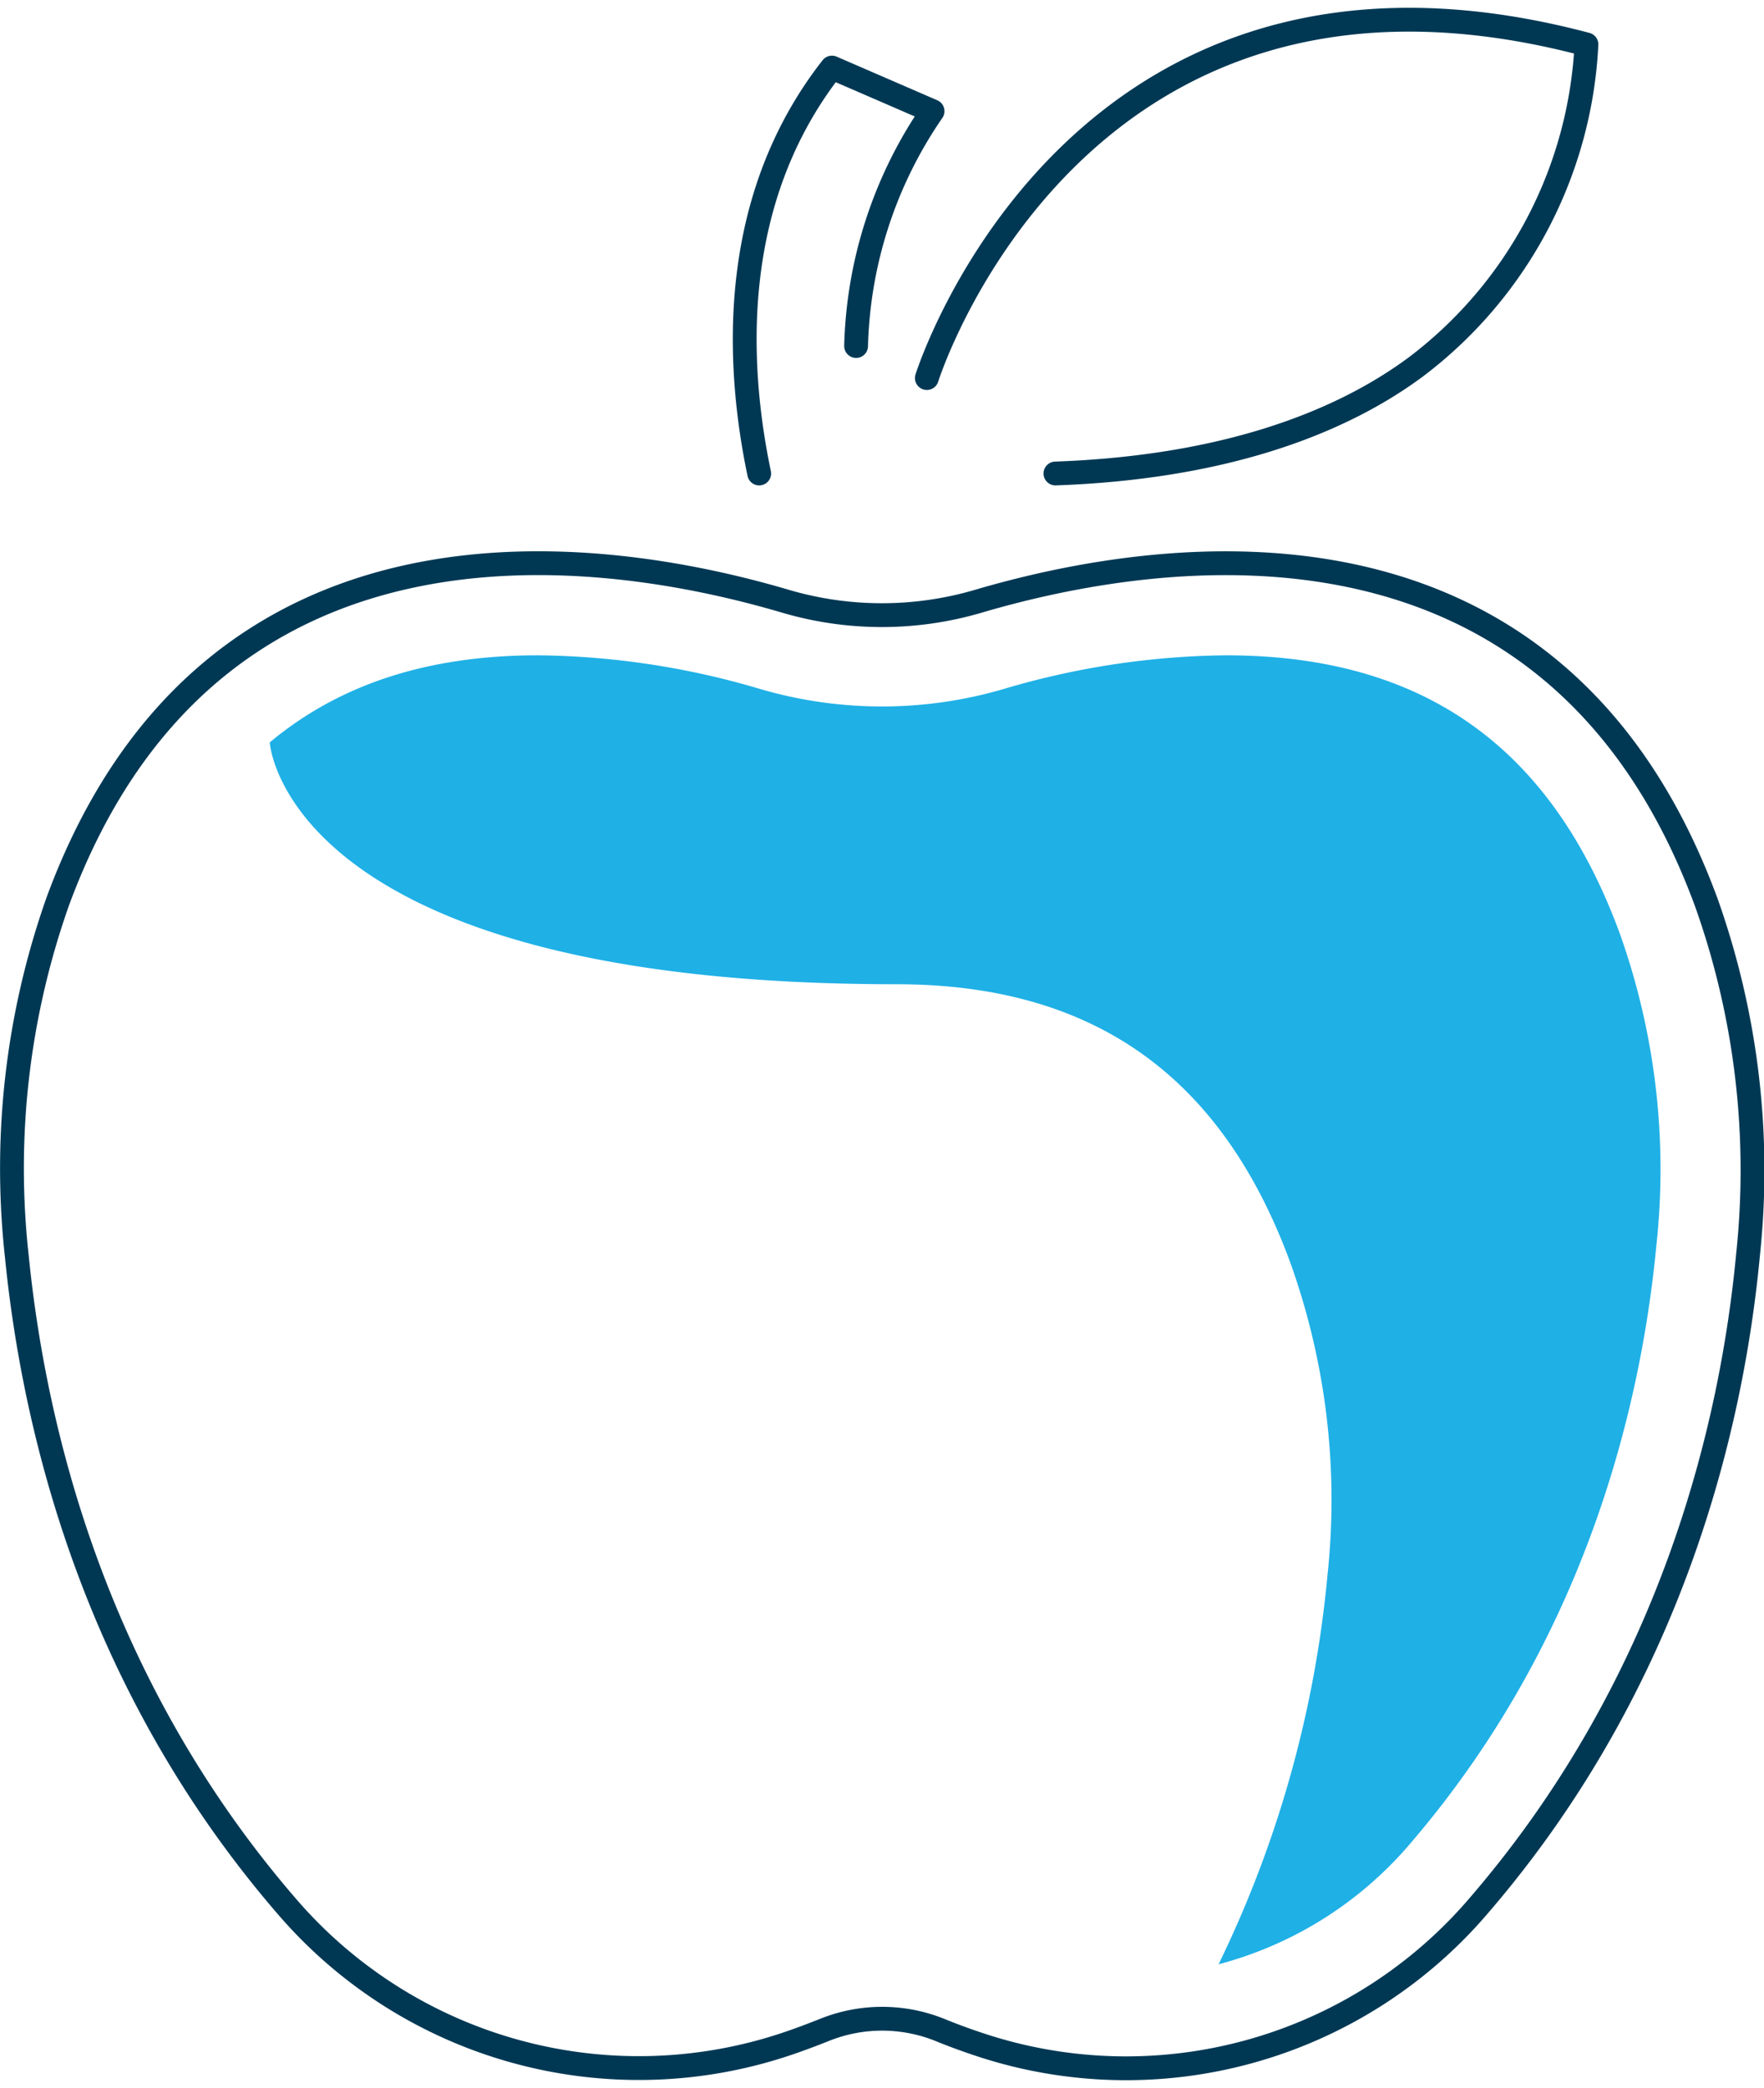
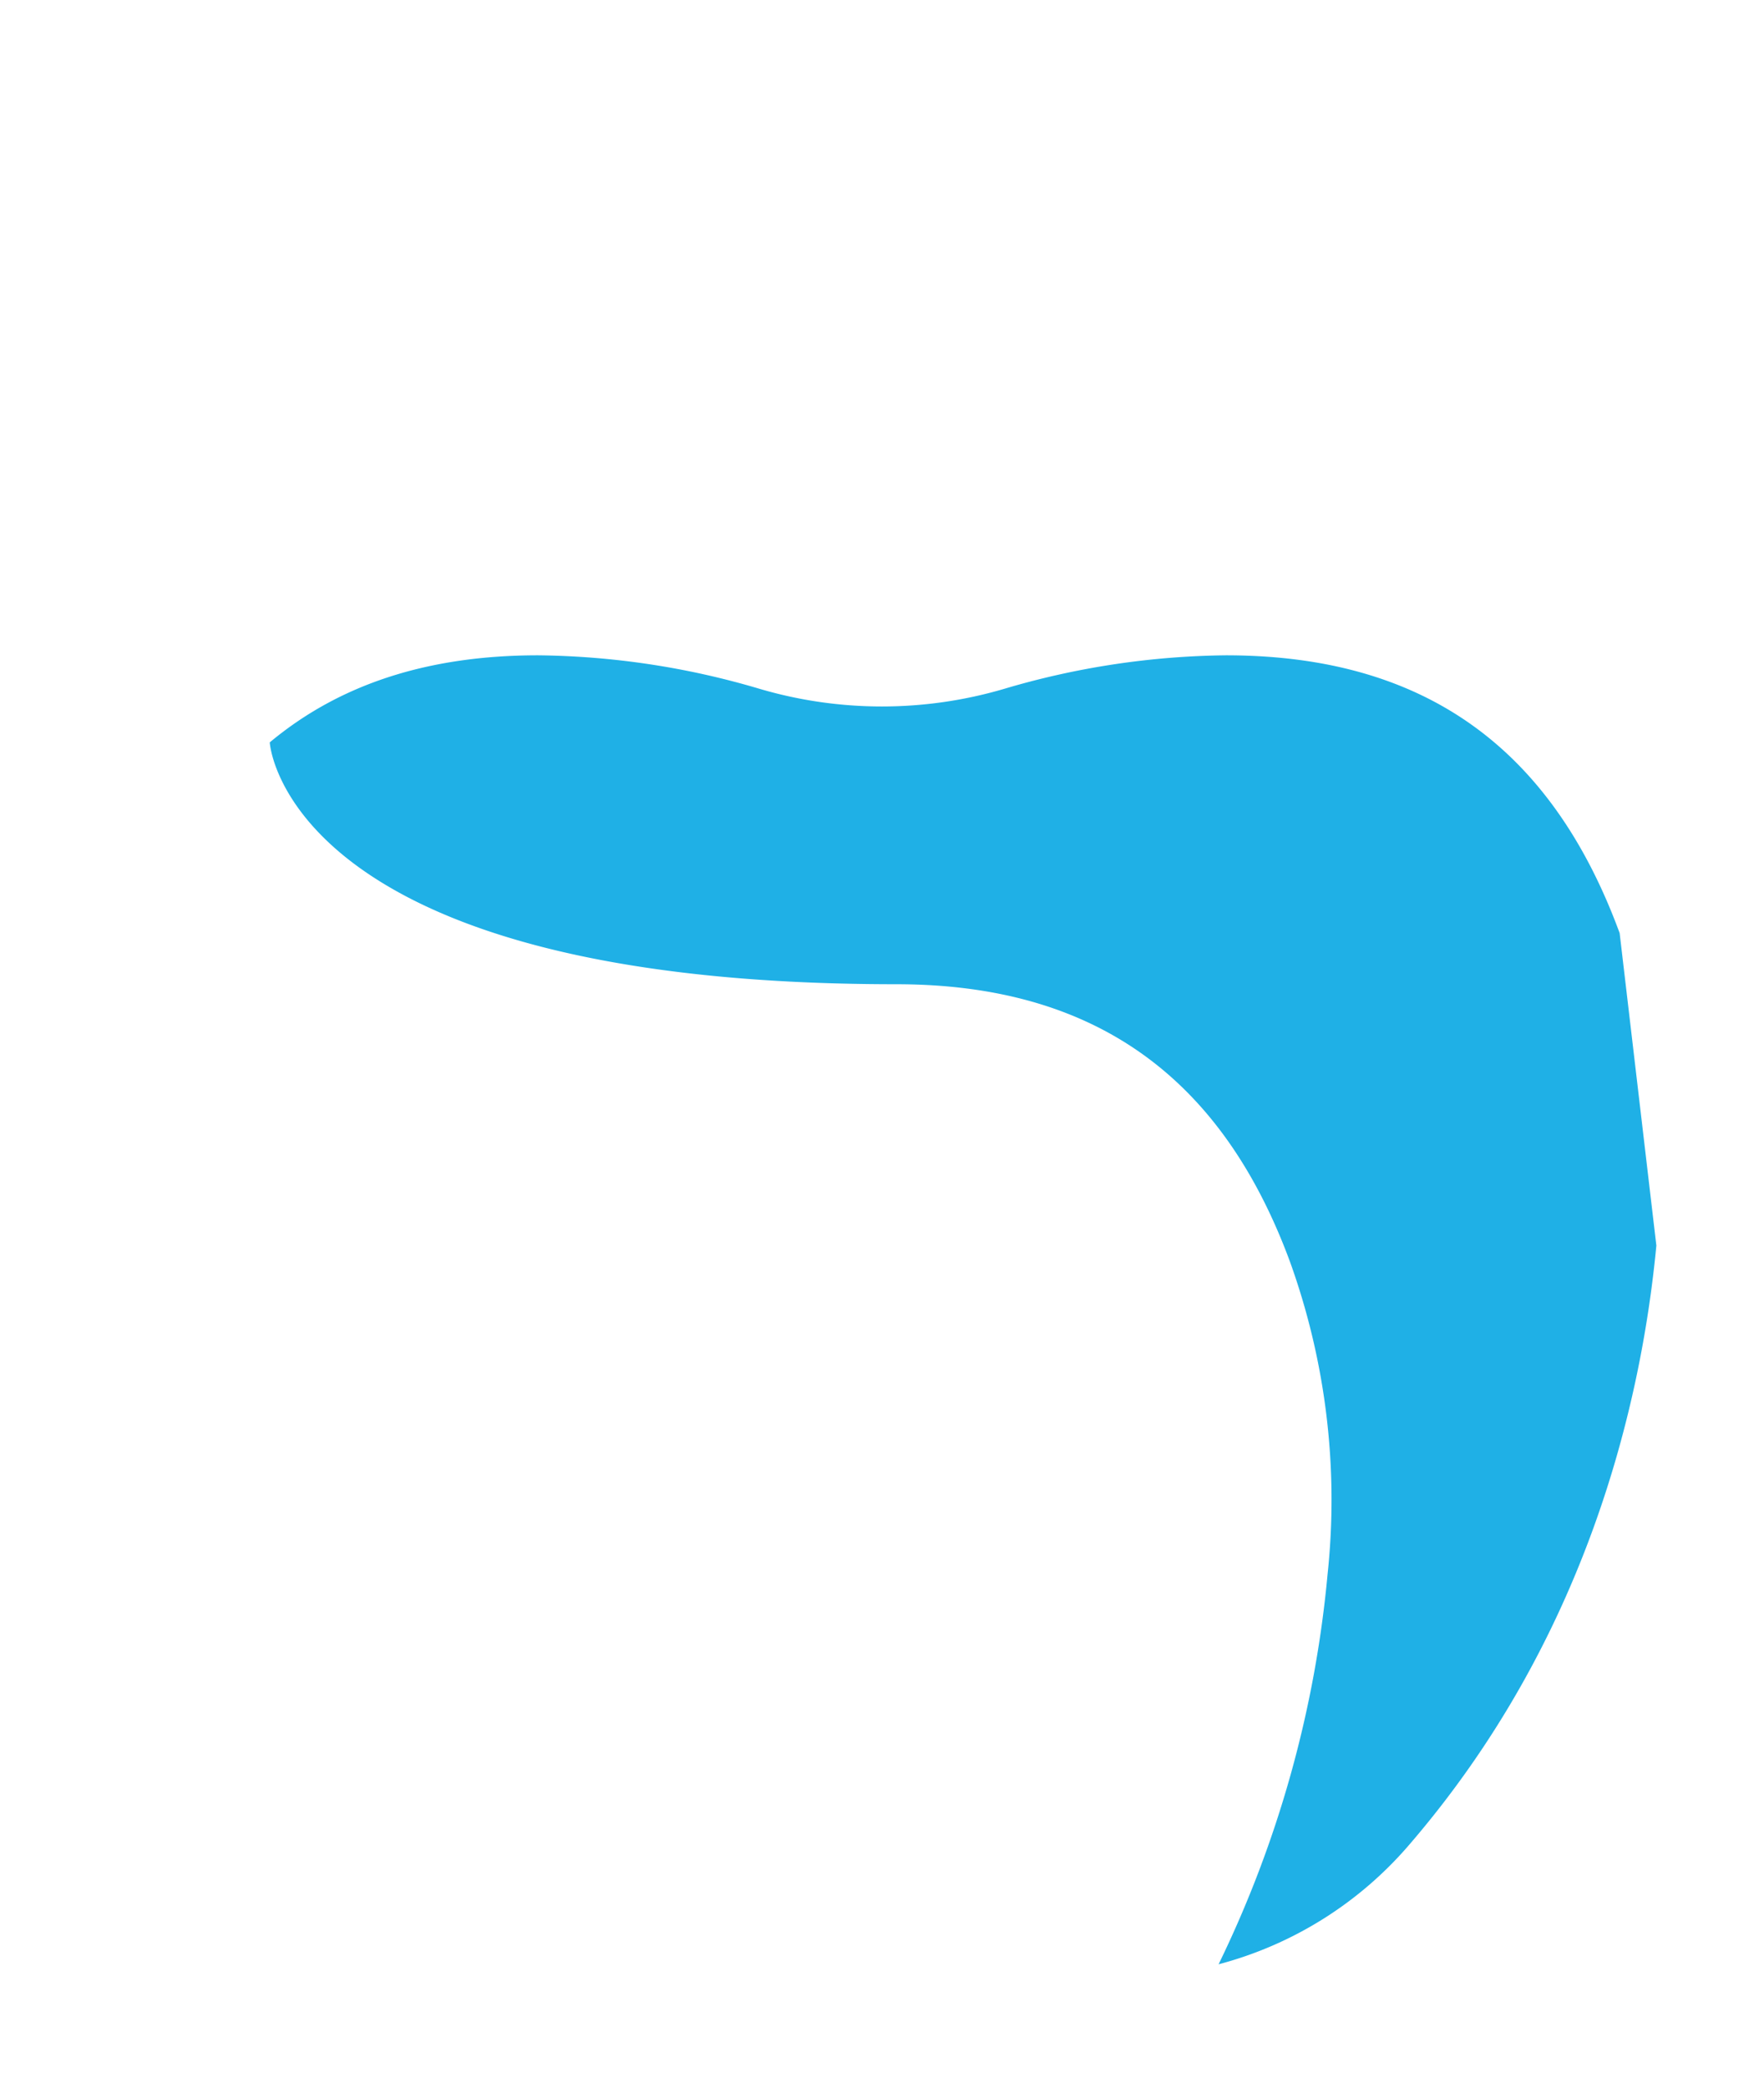
<svg xmlns="http://www.w3.org/2000/svg" width="60" height="71" data-name="Tryb izolacji" viewBox="0 0 105.21 123.58">
-   <path d="M56 120.54c.78.32 1.57.61 2.35.87a27.67 27.67 0 0029.91-8.33c11.55-13.43 15.06-28.72 16-38.76a47.61 47.61 0 00-2.5-21c-9.1-24.69-32.52-21.14-43.42-17.93a20.38 20.38 0 01-11.48 0C36 32.18 12.54 28.63 3.45 53.27A47.71 47.71 0 001 74.41c1 10.07 4.51 25.37 16.11 38.79A27.69 27.69 0 0047 121.37c.71-.24 1.42-.51 2.13-.79a9.22 9.22 0 016.87-.04zm-.72-98.46s8.77-28 39.34-19.89a25.67 25.67 0 01-10.18 19.23c-4.64 3.44-11.64 6-21.49 6.35m-17.67 0c-1.39-6.65-1.81-16.35 4.34-24.2l6 2.6a25.82 25.82 0 00-4.56 14" fill="none" stroke="#003854" stroke-linecap="round" stroke-linejoin="round" stroke-width="1.42" />
-   <path d="M96.6 55.17C92.49 44 84.81 38.61 73.12 38.61a48.1 48.1 0 00-13.23 2 25.83 25.83 0 01-14.58 0 48 48 0 00-13.22-2c-6.56 0-11.84 1.72-16 5.19 0 .2 1.12 14.42 37.37 14.42 11.69 0 19.37 5.41 23.48 16.55a41.9 41.9 0 012.24 18.63 67.15 67.15 0 01-6.5 23.25 22.56 22.56 0 0011.39-7.15c10.52-12.22 13.81-26.16 14.72-35.7a41.89 41.89 0 00-2.19-18.63z" fill="#1fb0e6" />
+   <path d="M96.6 55.17C92.49 44 84.81 38.61 73.12 38.61a48.1 48.1 0 00-13.23 2 25.83 25.83 0 01-14.58 0 48 48 0 00-13.22-2c-6.56 0-11.84 1.72-16 5.19 0 .2 1.12 14.42 37.37 14.42 11.69 0 19.37 5.41 23.48 16.55a41.9 41.9 0 012.24 18.63 67.15 67.15 0 01-6.5 23.25 22.56 22.56 0 0011.39-7.15c10.52-12.22 13.81-26.16 14.72-35.7z" fill="#1fb0e6" />
</svg>